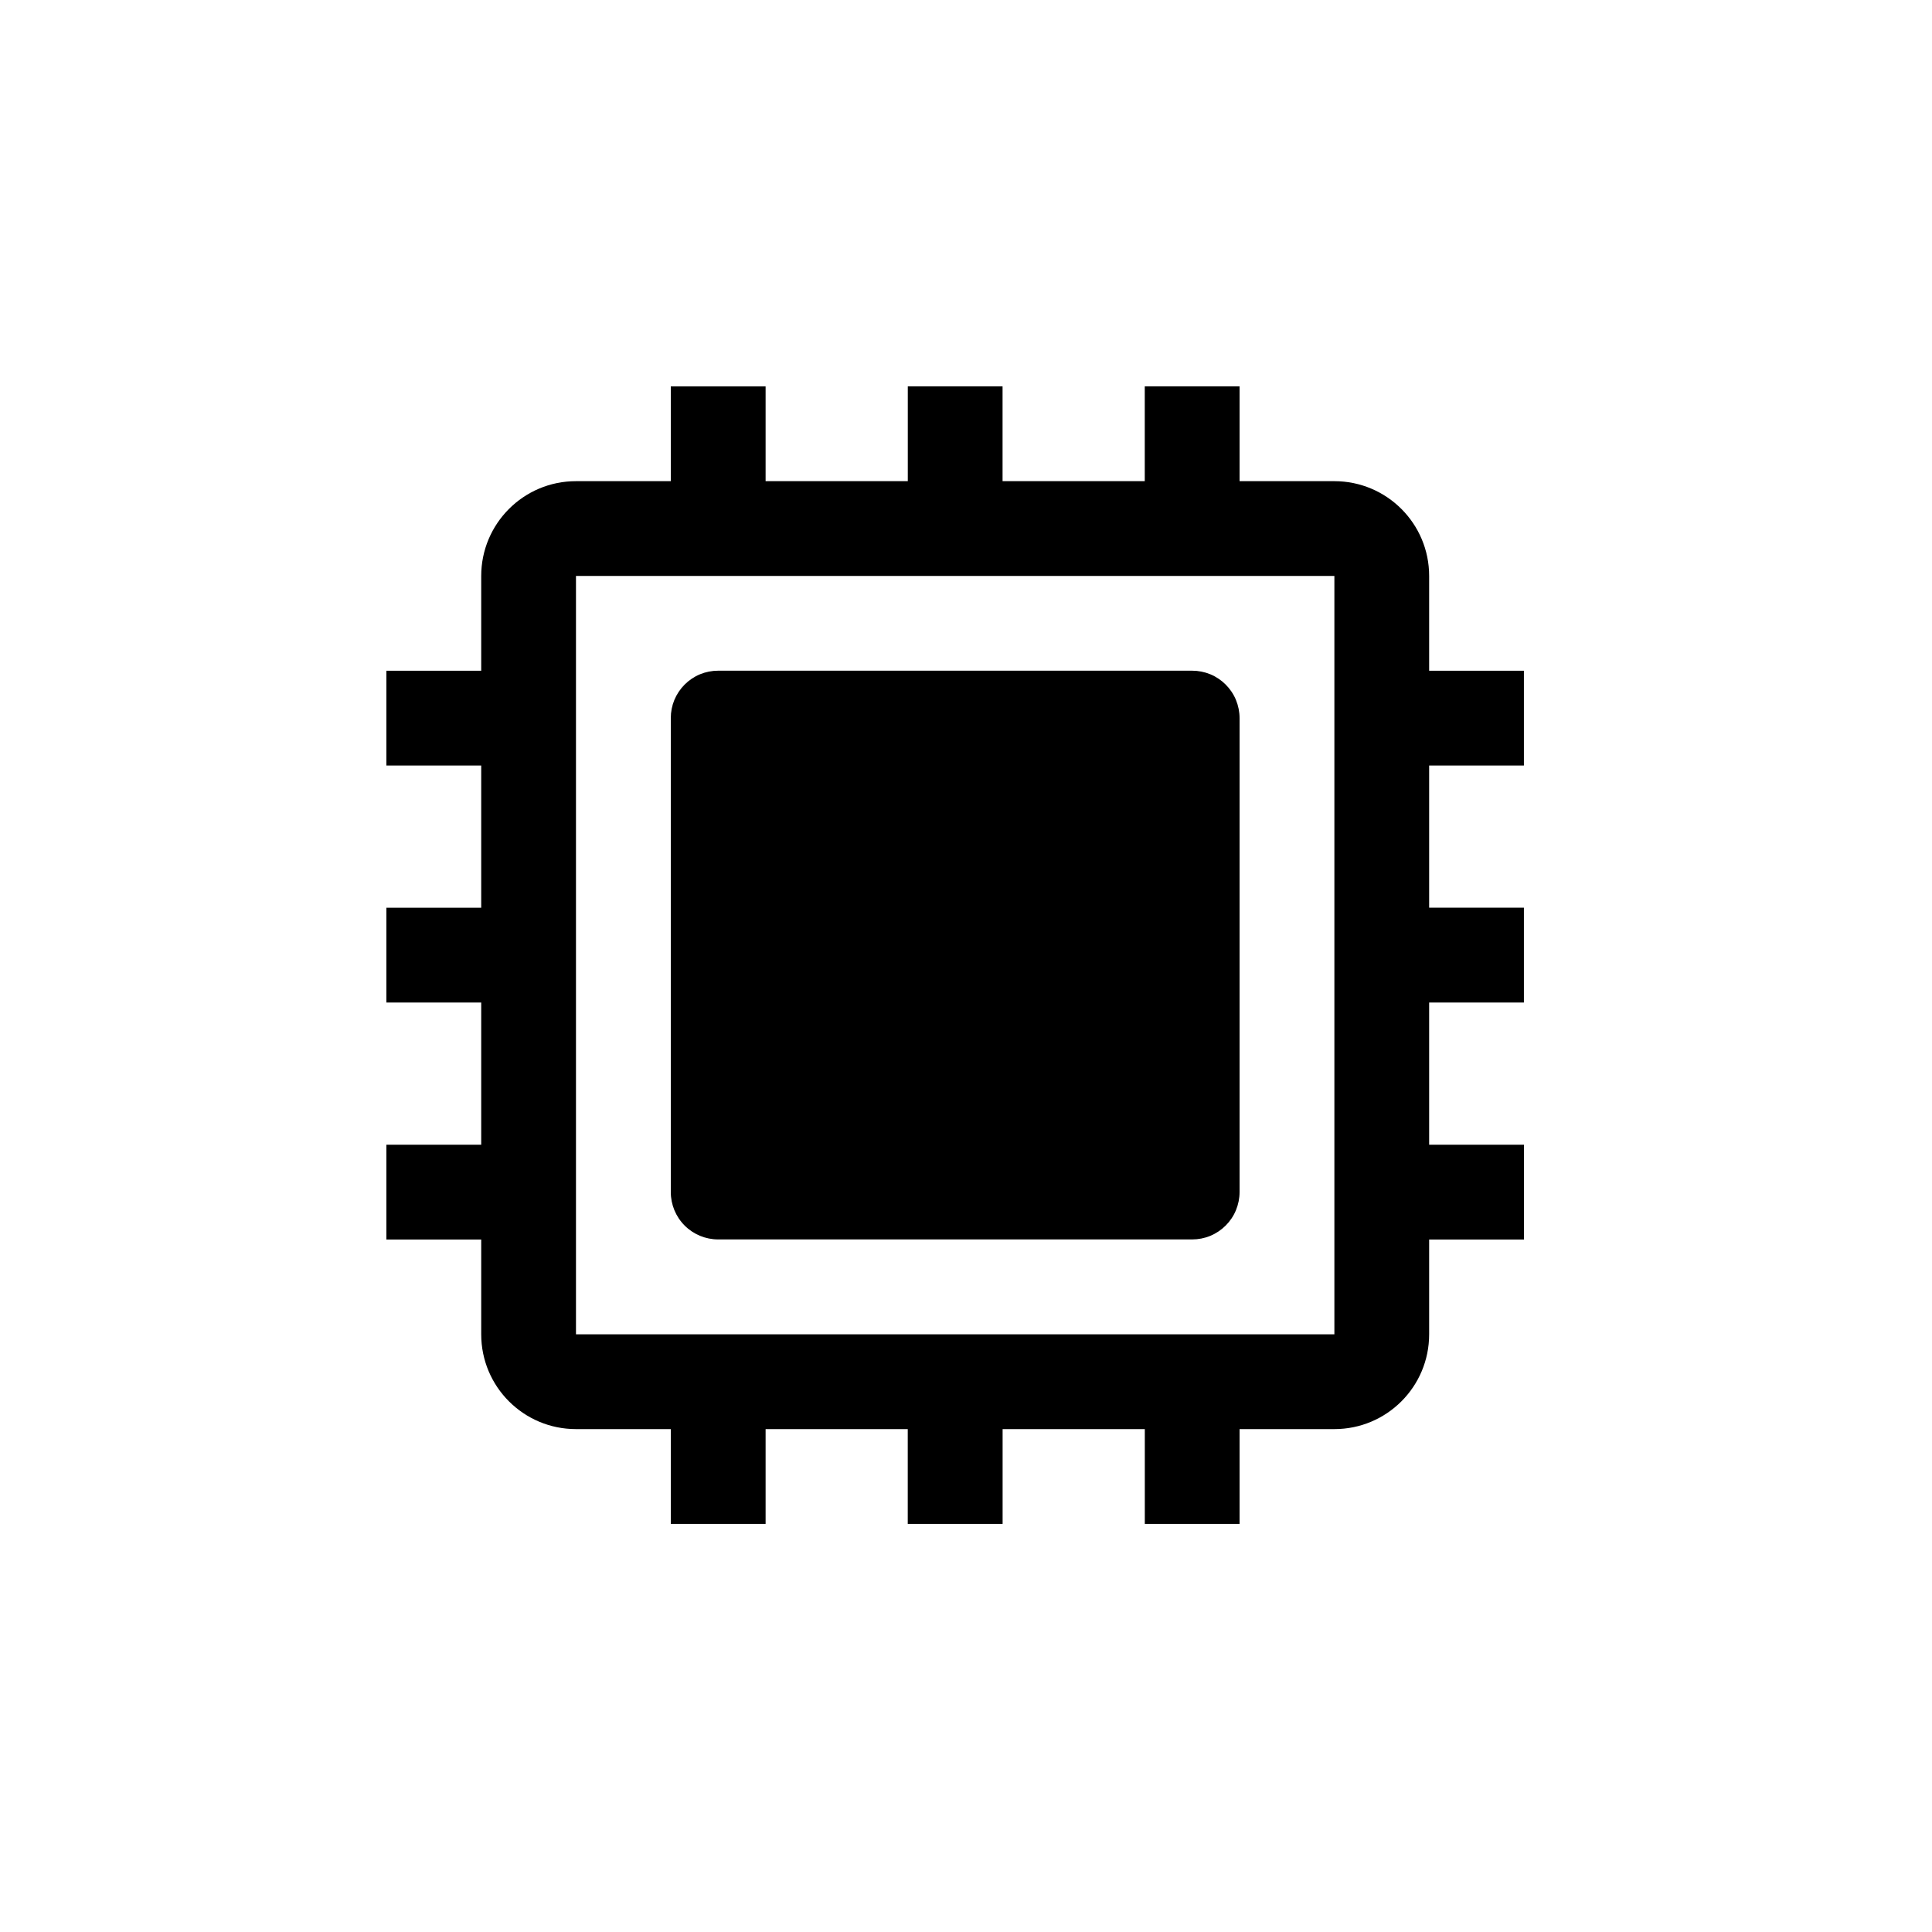
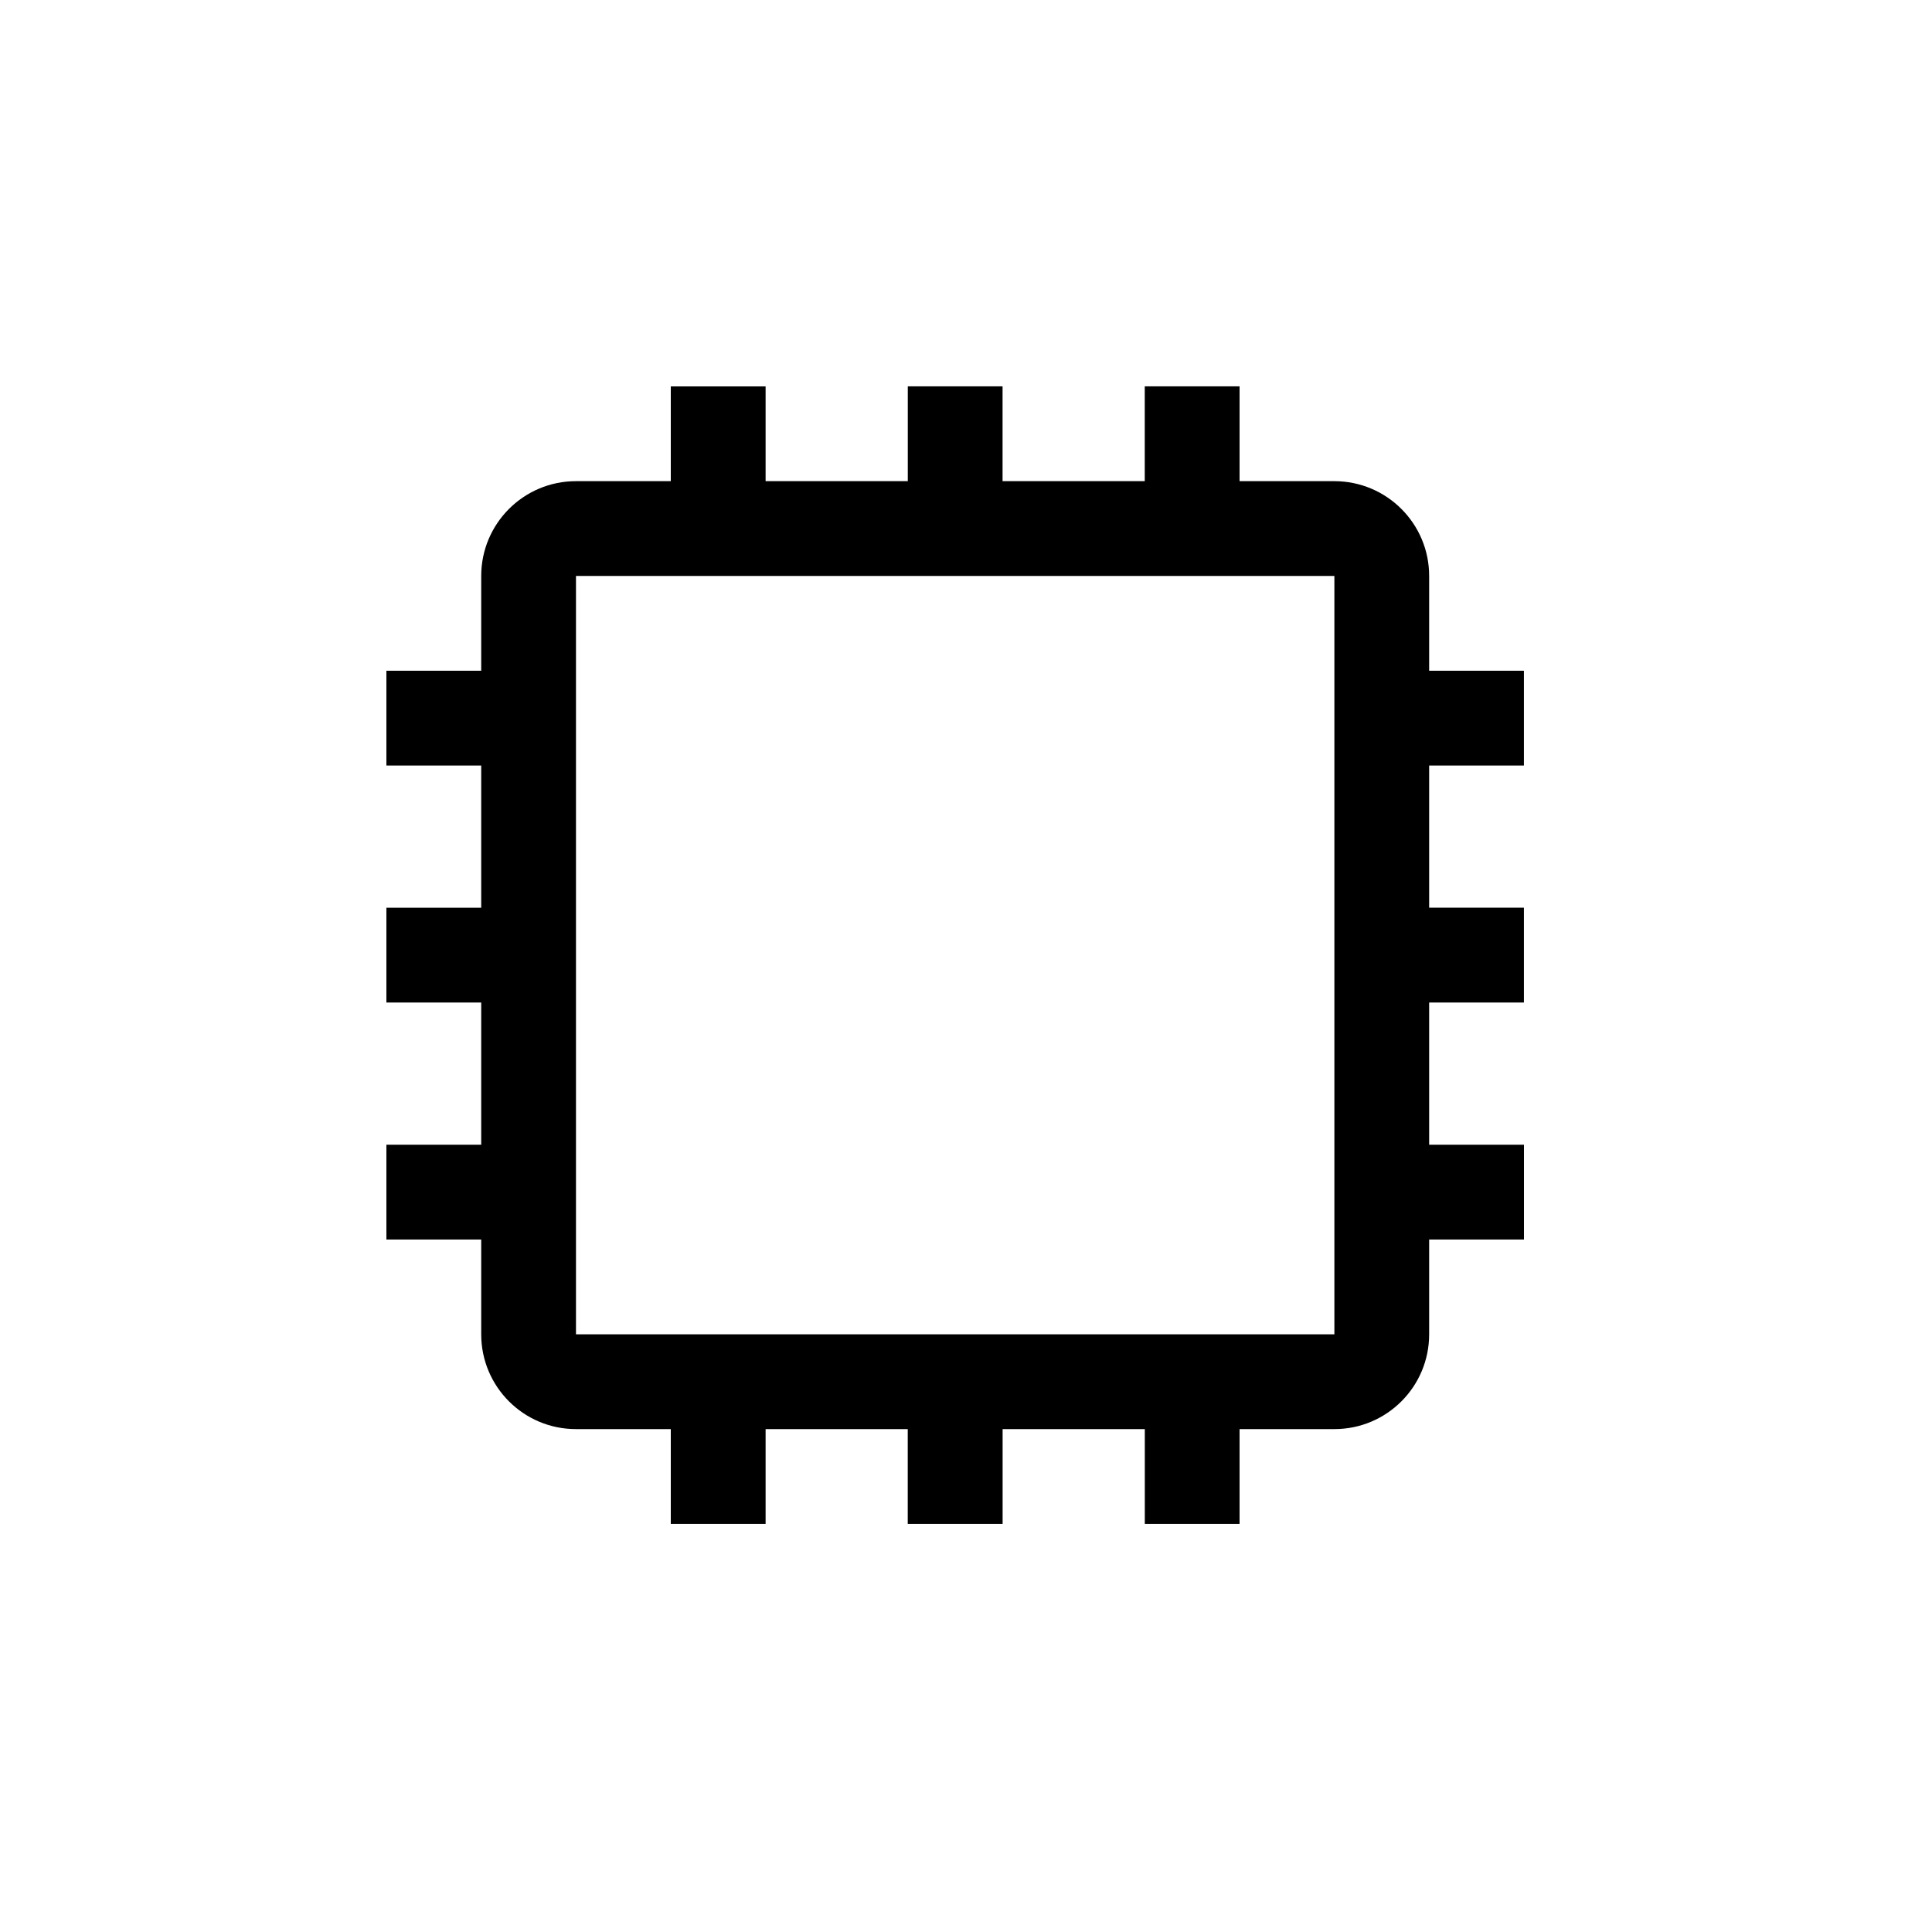
<svg xmlns="http://www.w3.org/2000/svg" width="40" height="40" viewBox="0 0 40 40" fill="none">
  <path d="M31.552 23.7V25.663H29.589V27.626C29.589 28.71 28.711 29.588 27.627 29.588H25.664V31.551H23.702V29.588H20.758V31.551H18.794V29.588H15.851V31.551H13.888V29.588H11.925C10.841 29.588 9.963 28.71 9.963 27.626V25.663H8V23.7H9.963V20.756H8V18.794H9.963V15.85H8V13.887H9.963V11.925C9.963 10.841 10.841 9.962 11.925 9.962H13.888V8H15.851V9.962H18.795V7.999H20.757V9.962H23.701V7.999H25.664V9.962H27.626C28.71 9.962 29.589 10.84 29.589 11.924V13.887H31.551V15.85H29.589V18.793H31.551V20.756H29.589V23.7L31.552 23.7ZM27.627 11.924H11.925V27.626H27.627V11.924Z" fill="black" />
-   <path d="M14.869 13.886H24.682C24.811 13.886 24.939 13.911 25.058 13.96C25.177 14.009 25.285 14.082 25.376 14.173C25.467 14.264 25.54 14.372 25.589 14.491C25.638 14.611 25.664 14.738 25.664 14.867V24.68C25.664 24.809 25.638 24.936 25.589 25.056C25.54 25.175 25.467 25.283 25.376 25.374C25.285 25.465 25.177 25.537 25.058 25.587C24.939 25.636 24.811 25.661 24.682 25.661H14.869C14.609 25.661 14.359 25.558 14.175 25.374C13.991 25.19 13.888 24.94 13.888 24.68V14.867C13.888 14.738 13.913 14.61 13.962 14.491C14.012 14.372 14.084 14.264 14.175 14.173C14.266 14.082 14.374 14.009 14.493 13.96C14.612 13.911 14.74 13.886 14.869 13.886Z" fill="black" />
</svg>